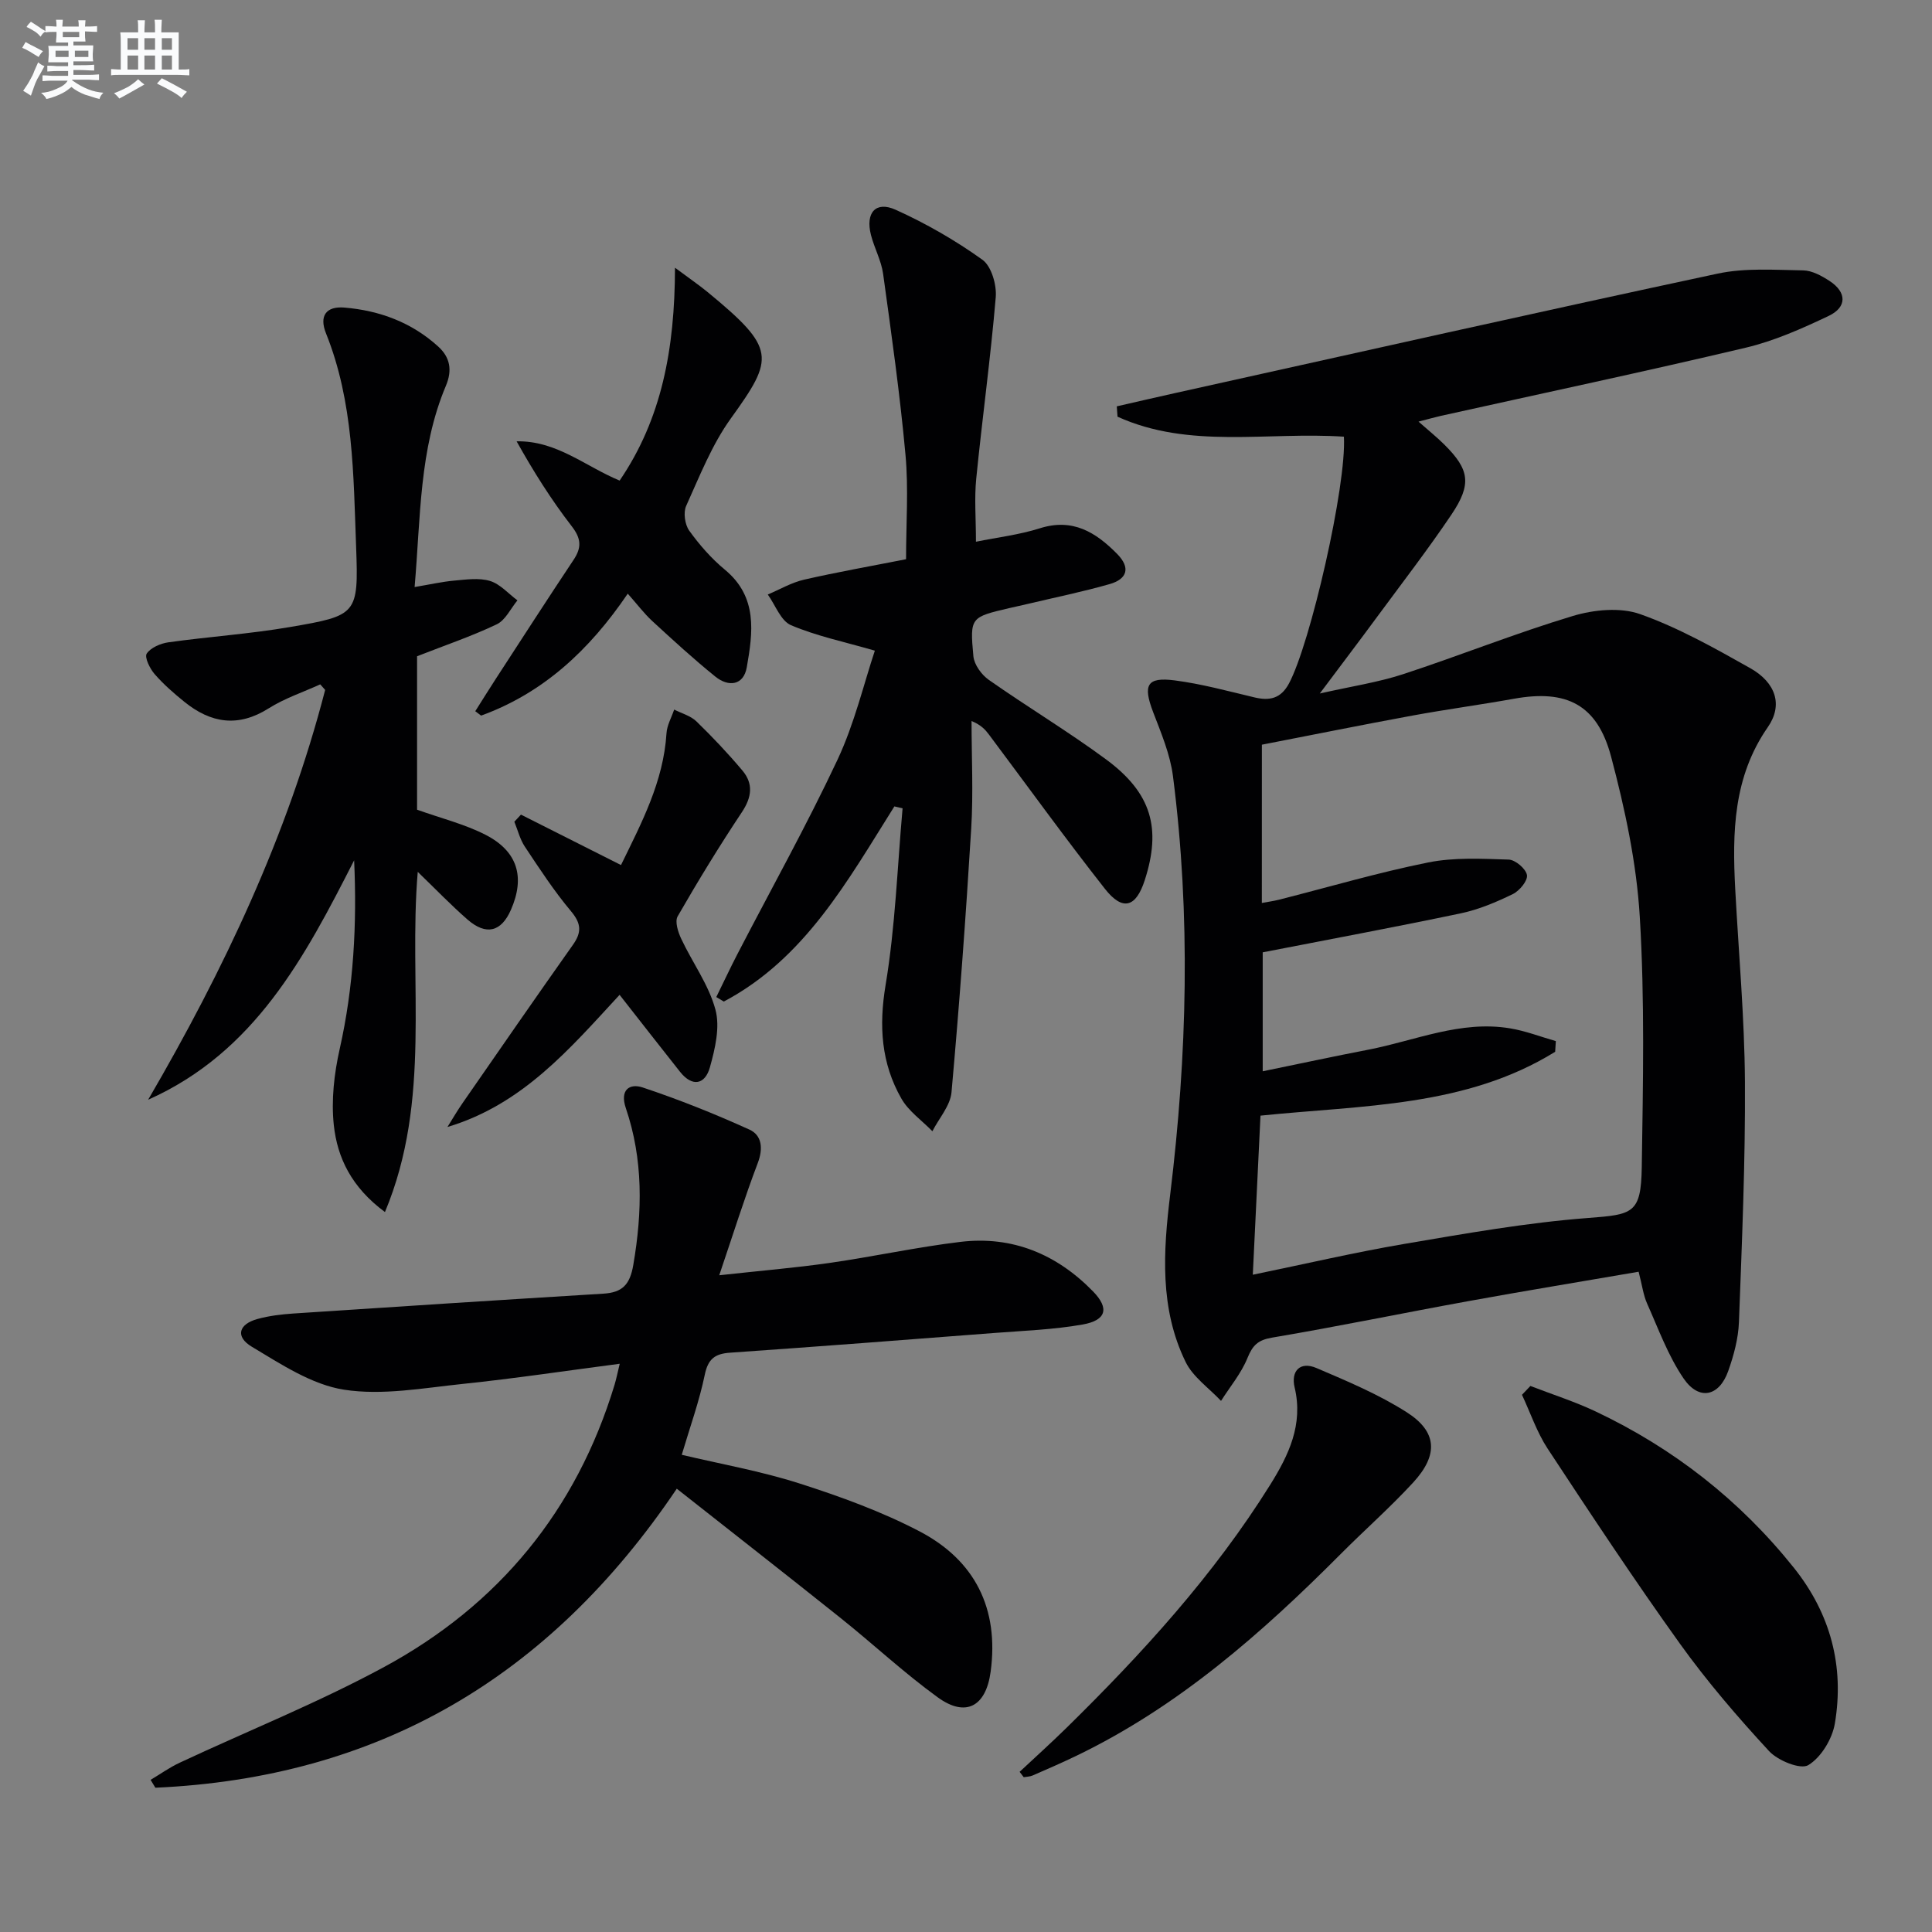
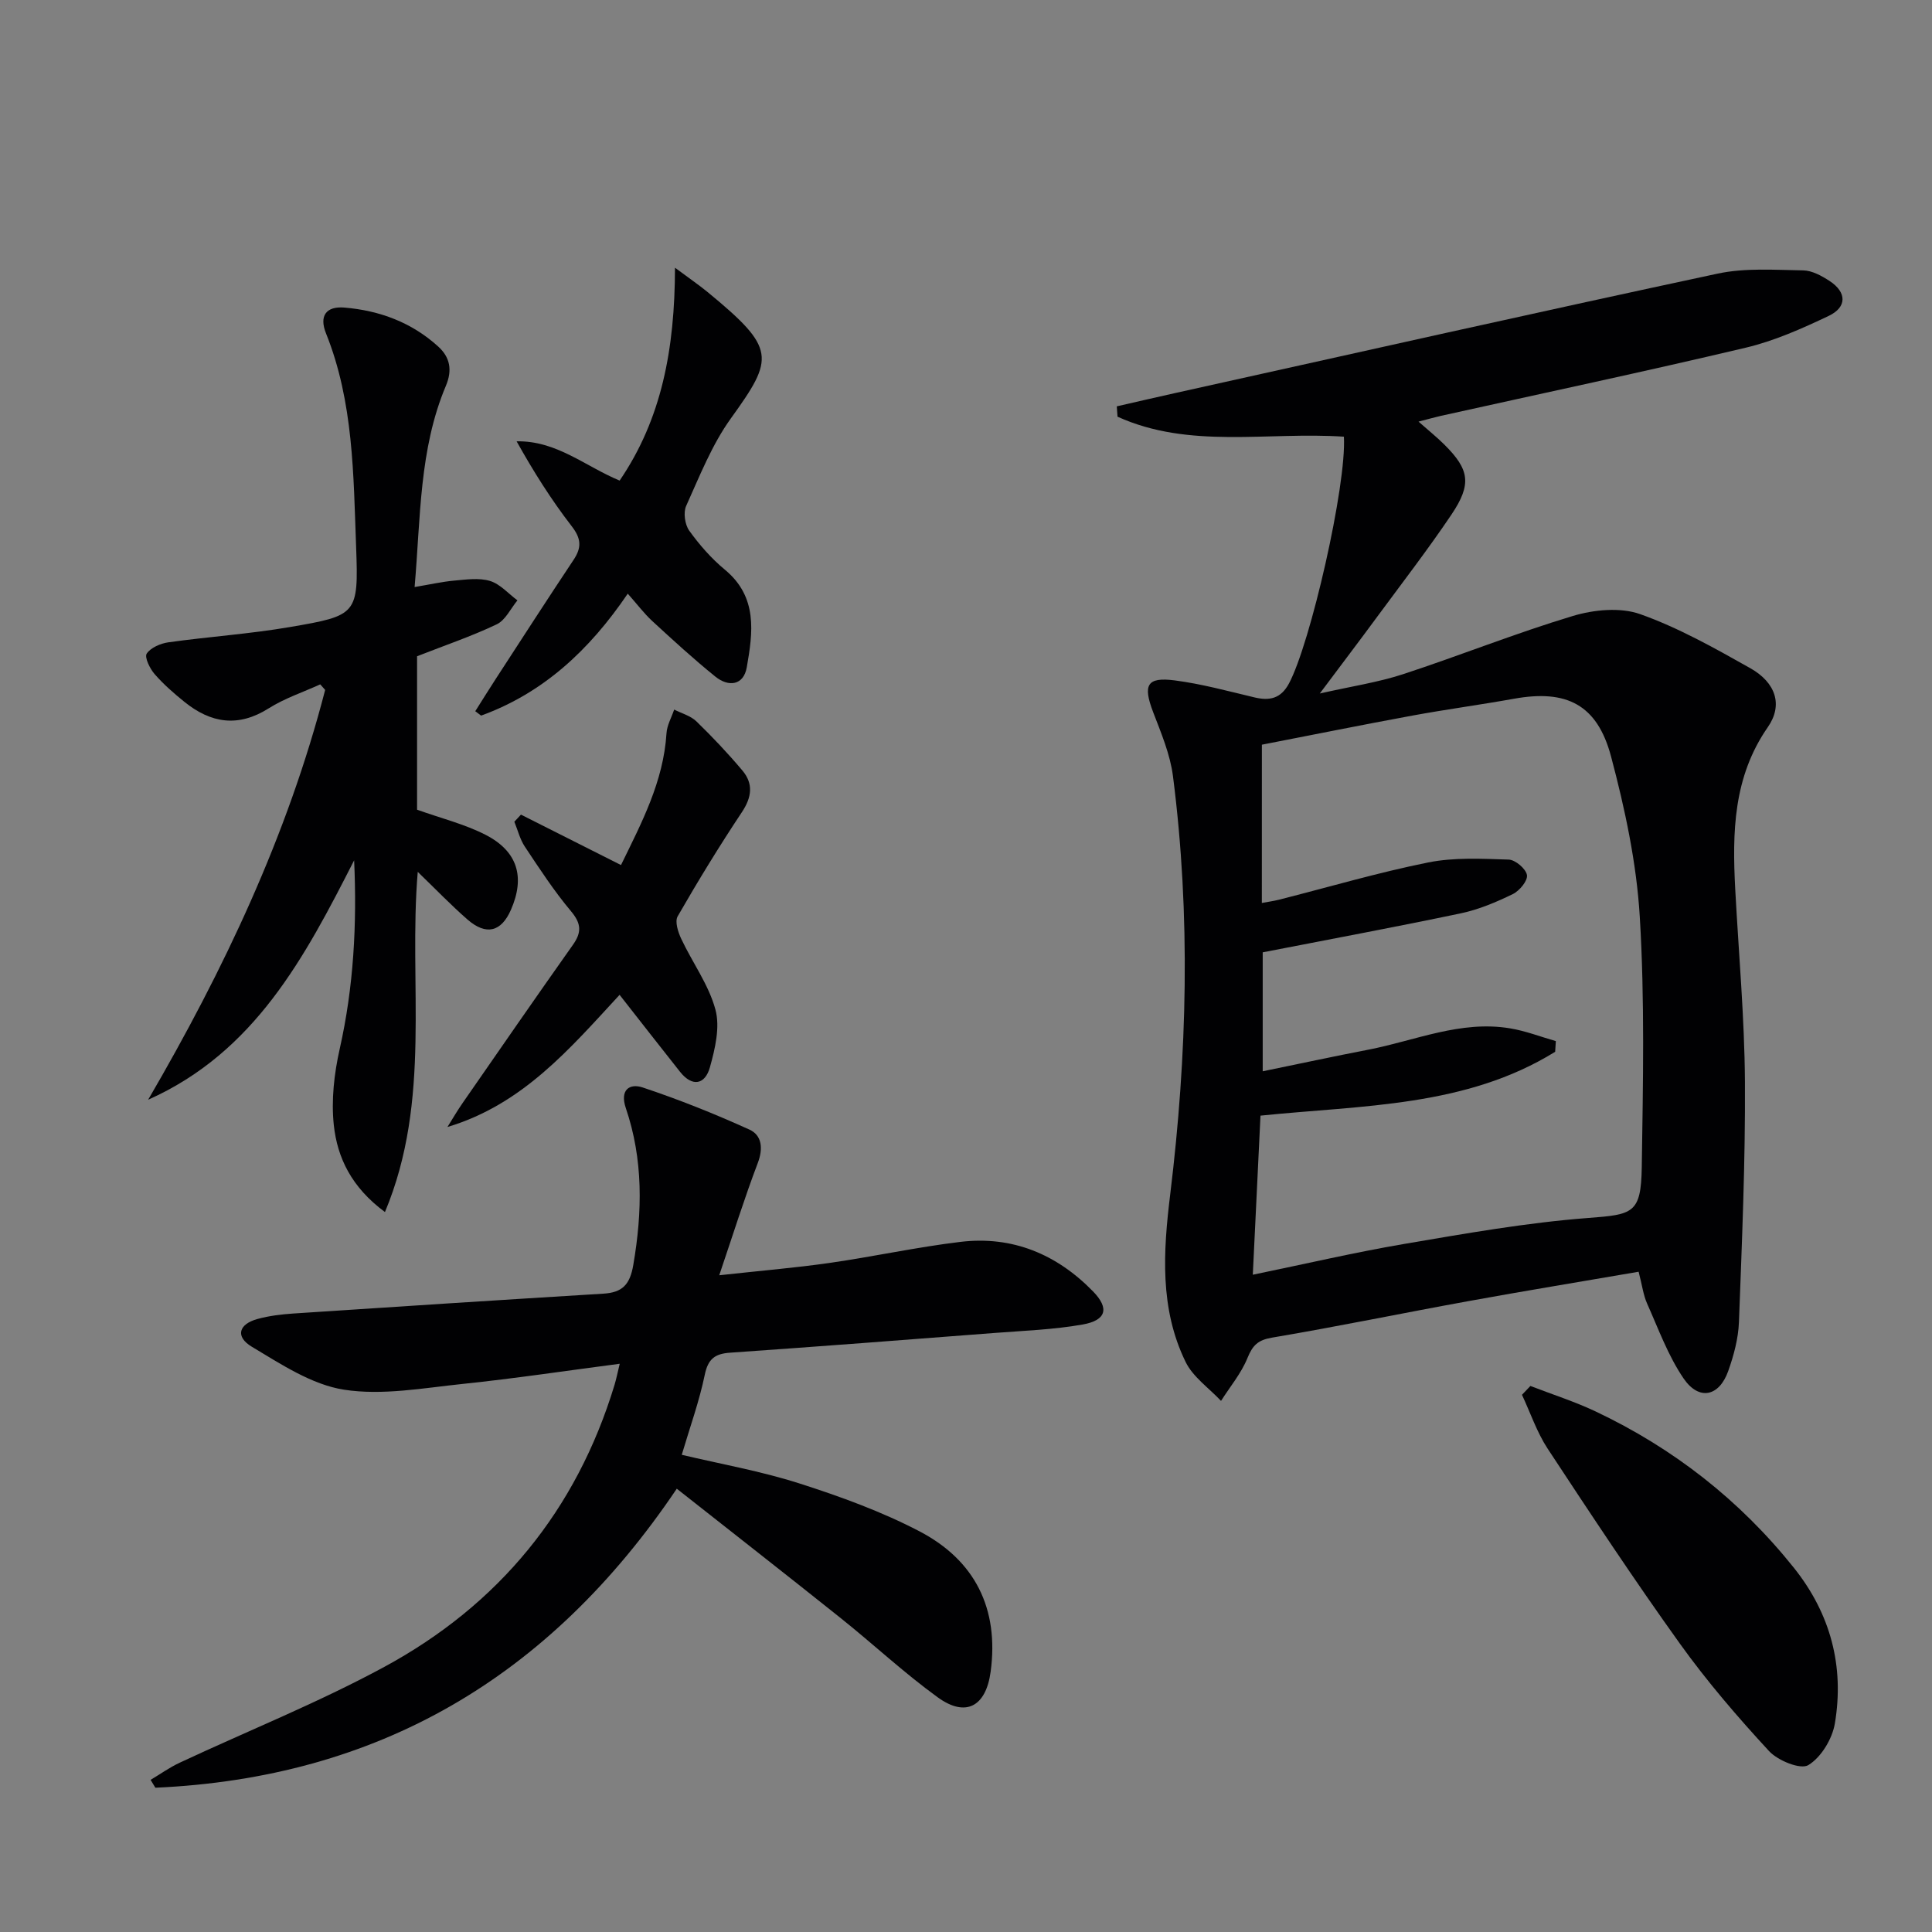
<svg xmlns="http://www.w3.org/2000/svg" enable-background="new 0 0 400 400" viewBox="0 0 400 400">
  <rect x="0" y="0" width="400" height="400" fill="#808080" stroke="none" />
  <g fill="#010103">
    <path d="m278.24 90.41c-15.87-1.06-31.97 2.62-46.87-4.14-.05-.71-.1-1.42-.15-2.14 4.06-.93 8.11-1.87 12.17-2.77 37.4-8.29 74.77-16.7 112.23-24.71 5.7-1.22 11.8-.76 17.71-.67 1.84.03 3.83 1.13 5.46 2.19 3.57 2.33 3.65 5.42-.19 7.24-5.52 2.62-11.23 5.17-17.14 6.57-20.98 4.97-42.08 9.44-63.14 14.12-1.25.28-2.49.64-4.63 1.19 2.17 1.92 3.85 3.26 5.36 4.77 5.19 5.16 5.7 8.17 1.45 14.49-4.83 7.17-10.12 14.03-15.26 21-3.64 4.95-7.36 9.84-11.99 16.03 6.59-1.49 12.03-2.3 17.19-3.98 11.79-3.86 23.33-8.5 35.2-12.07 4.35-1.31 9.82-1.84 13.94-.38 7.92 2.81 15.41 7.03 22.78 11.18 5.34 3.01 6.81 7.66 3.66 12.2-7.18 10.32-7.38 21.8-6.76 33.55.71 13.28 1.92 26.56 2.01 39.85.1 16.59-.62 33.2-1.24 49.78-.13 3.42-1.07 6.91-2.22 10.15-1.88 5.29-6.05 6.19-9.23 1.55-3.21-4.7-5.21-10.25-7.56-15.51-.79-1.77-1.03-3.79-1.76-6.6-11.84 2.04-23.58 3.96-35.27 6.09-13.55 2.46-27.04 5.26-40.62 7.55-2.96.5-4.03 1.61-5.1 4.23-1.29 3.17-3.6 5.93-5.47 8.87-2.49-2.66-5.8-4.93-7.33-8.06-5.4-11.05-4.64-22.87-3.19-34.7 3.52-28.84 4.27-57.72.57-86.59-.58-4.52-2.45-8.93-4.1-13.24-2.15-5.63-1.33-7.33 4.47-6.58 5.56.72 11.03 2.22 16.51 3.52 3.13.74 5.43.25 7.11-2.83 4.46-8.27 11.98-41.09 11.4-51.15zm-16.99 96.54c1.34-.25 2.45-.4 3.53-.67 10.3-2.61 20.52-5.63 30.92-7.72 5.39-1.08 11.11-.77 16.67-.59 1.38.05 3.57 1.92 3.77 3.21.18 1.18-1.55 3.26-2.93 3.93-3.41 1.66-7.01 3.19-10.7 3.97-13.59 2.86-27.25 5.39-41.08 8.09v24.63c7.56-1.55 14.69-3.09 21.85-4.47 9.73-1.88 19.14-6.13 29.37-4.42 3.21.53 6.32 1.74 9.47 2.64-.05.74-.09 1.48-.14 2.21-18.49 11.45-39.84 11.05-61.01 13.22-.53 11.05-1.05 21.84-1.59 32.94 11.01-2.27 21.19-4.65 31.48-6.4 12.59-2.14 25.22-4.38 37.92-5.35 9.3-.71 10.98-.9 11.13-10.51.26-17.28.63-34.61-.41-51.84-.67-11.16-3.07-22.36-5.95-33.2-2.87-10.79-9.25-13.9-20.05-11.96-7.02 1.26-14.1 2.21-21.11 3.5-10.39 1.91-20.75 4.01-31.13 6.02-.01 11.18-.01 21.81-.01 32.77z" />
    <path d="m140.12 308.22c-26.51 39.35-62.1 59.85-107.95 61.91-.33-.54-.66-1.09-.99-1.63 2-1.19 3.91-2.56 6-3.54 14.14-6.61 28.69-12.43 42.39-19.85 23.68-12.83 39.77-32.39 47.66-58.38.37-1.23.62-2.5 1.08-4.38-11.17 1.46-21.79 3.06-32.46 4.17-8.2.85-16.67 2.44-24.63 1.2-6.68-1.04-13.04-5.28-19.08-8.89-3.49-2.09-2.73-4.7 1.21-5.76 2.38-.65 4.89-.95 7.37-1.12 21.39-1.42 42.79-2.8 64.19-4.11 3.93-.24 5.51-1.84 6.21-5.97 1.89-11.01 2.07-21.81-1.55-32.45-1.28-3.77.76-5.18 3.5-4.27 7.5 2.5 14.88 5.45 22.09 8.72 2.58 1.17 2.88 3.89 1.73 6.92-2.75 7.23-5.06 14.63-7.98 23.24 8.62-.95 15.79-1.54 22.89-2.56 9.03-1.3 17.98-3.26 27.03-4.35 10.77-1.3 19.97 2.55 27.48 10.26 3.41 3.5 2.75 5.98-2.18 6.85-6.02 1.06-12.19 1.28-18.3 1.75-18.22 1.41-36.44 2.81-54.68 4.08-3.15.22-4.56 1.29-5.24 4.59-1.13 5.48-3.06 10.8-4.76 16.55 8.1 1.92 16.39 3.38 24.33 5.92 8.5 2.72 17.01 5.81 24.9 9.93 11.46 5.99 16.49 15.98 14.72 29.07-.97 7.19-5.14 9.52-10.97 5.28-6.98-5.06-13.31-10.99-20.06-16.38-11.24-8.98-22.59-17.84-33.95-26.8z" />
-     <path d="m185.17 166.96c-9.67 15.36-18.49 31.49-35.31 40.4-.52-.31-1.04-.62-1.56-.93 1.45-2.95 2.84-5.93 4.35-8.85 6.95-13.41 14.32-26.61 20.74-40.27 3.54-7.55 5.48-15.85 7.74-22.6-6.32-1.83-12.07-3.02-17.36-5.27-2.12-.9-3.23-4.16-4.81-6.35 2.49-1.05 4.89-2.47 7.48-3.07 6.94-1.59 13.96-2.82 21.15-4.24 0-7.42.53-14.58-.12-21.63-1.14-12.52-2.91-24.99-4.63-37.45-.38-2.75-1.82-5.33-2.52-8.06-1.17-4.59.98-7.08 5.12-5.21 6.28 2.84 12.36 6.33 17.95 10.34 1.87 1.34 2.98 5.19 2.77 7.75-1.06 12.55-2.79 25.04-4.04 37.57-.41 4.07-.06 8.21-.06 13.07 4.35-.89 8.92-1.42 13.22-2.78 6.8-2.16 11.58.81 16 5.29 2.86 2.9 2.08 5.22-1.54 6.26-5.56 1.59-11.25 2.75-16.89 4.09-1.29.31-2.59.58-3.88.88-8.02 1.88-8.19 1.9-7.44 9.96.16 1.74 1.68 3.84 3.19 4.9 8.02 5.63 16.46 10.69 24.34 16.51 9.37 6.94 11.41 14.24 7.95 24.96-1.82 5.64-4.57 6.47-8.25 1.79-8.22-10.46-16.01-21.25-23.98-31.9-.77-1.03-1.61-2-3.63-2.84 0 7.42.38 14.86-.07 22.26-1.11 18.22-2.45 36.42-4.08 54.6-.25 2.79-2.59 5.38-3.96 8.07-2.18-2.24-4.94-4.15-6.43-6.78-4.16-7.3-4.67-15-3.26-23.48 2.01-12.06 2.43-24.39 3.52-36.6-.55-.13-1.13-.26-1.7-.39z" />
    <path d="m66.3 141.69c-3.58 1.63-7.39 2.89-10.68 4.97-6.31 3.99-11.97 3.07-17.43-1.34-2.19-1.77-4.35-3.65-6.19-5.77-.98-1.13-2.12-3.48-1.62-4.23.84-1.25 2.87-2.11 4.51-2.34 8.37-1.17 16.83-1.73 25.15-3.16 13.9-2.38 14.21-2.6 13.69-16.6-.56-14.9-.52-29.97-6.23-44.19-1.45-3.6-.02-5.67 3.81-5.35 7.28.61 13.92 3.07 19.41 8.06 2.47 2.24 2.96 4.89 1.6 8.13-5.55 13.16-5.22 27.21-6.48 41.67 3.13-.52 5.64-1.1 8.19-1.33 2.47-.22 5.15-.62 7.42.07 2.11.64 3.8 2.63 5.68 4.02-1.41 1.7-2.48 4.1-4.29 4.96-5.22 2.49-10.74 4.35-16.49 6.61v31.77c5.03 1.8 9.88 2.99 14.2 5.21 6.66 3.43 8.18 8.77 5.24 15.5-2 4.59-5.13 5.4-9 2.03-3.48-3.04-6.69-6.39-10.3-9.87-1.96 23.24 2.97 47.1-6.79 70.43-6.93-5.12-9.86-11.24-10.59-18.01-.55-5.16.07-10.65 1.22-15.75 2.89-12.85 3.59-25.79 2.99-39.06-10.19 20-20.54 39.71-42.65 49.57 15.68-26.9 28.86-54.74 36.65-84.85-.35-.39-.69-.77-1.02-1.15z" />
    <path d="m316.85 286.95c4.48 1.73 9.1 3.2 13.43 5.24 16.17 7.64 29.94 18.41 41.13 32.41 7.57 9.48 10.47 20.37 8.48 32.22-.54 3.21-2.84 7.02-5.5 8.63-1.61.98-6.31-.93-8.14-2.92-6.51-7.05-12.82-14.39-18.41-22.18-9.48-13.22-18.46-26.81-27.41-40.41-2.24-3.41-3.57-7.42-5.32-11.16.57-.6 1.15-1.22 1.74-1.83z" />
    <path d="m129.97 122.91c-8 11.78-17.54 20.58-30.36 25.25-.4-.3-.81-.61-1.21-.91 1.42-2.24 2.81-4.5 4.26-6.72 5.34-8.21 10.65-16.45 16.08-24.6 1.71-2.56 1.62-4.41-.38-6.99-4.23-5.47-7.93-11.35-11.4-17.57 8.3-.15 14.18 5.17 21.33 8.13 8.7-12.77 11.42-27.21 11.46-44.07 3.02 2.25 4.92 3.54 6.69 4.99 14.31 11.77 13.9 13.67 4.89 26.19-3.93 5.45-6.47 11.95-9.27 18.14-.62 1.37-.26 3.87.64 5.12 2.12 2.95 4.59 5.77 7.38 8.08 6.84 5.65 5.8 13 4.53 20.22-.66 3.75-3.78 4.12-6.51 1.91-4.52-3.65-8.81-7.59-13.08-11.52-1.68-1.56-3.08-3.43-5.05-5.65z" />
    <path d="m107.86 168.66c6.76 3.41 13.51 6.81 20.71 10.44 4.23-8.68 8.79-17.24 9.42-27.27.1-1.67 1.04-3.28 1.59-4.92 1.55.79 3.39 1.28 4.59 2.43 3.33 3.23 6.54 6.63 9.53 10.18 2.31 2.74 1.96 5.53-.1 8.63-4.68 7.03-9.09 14.25-13.3 21.57-.62 1.08.09 3.28.76 4.69 2.31 4.91 5.68 9.48 7.06 14.61.99 3.64-.07 8.11-1.14 11.95-.99 3.55-3.61 4.18-6.19.93-4.12-5.2-8.2-10.43-12.51-15.93-10.27 11.11-20.05 22.7-35.64 27.36 1.06-1.69 2.06-3.42 3.2-5.05 7.57-10.91 15.11-21.83 22.78-32.67 1.83-2.58 1.74-4.4-.39-6.94-3.51-4.18-6.53-8.81-9.56-13.37-1.02-1.53-1.47-3.44-2.18-5.17.46-.49.92-.98 1.37-1.47z" />
-     <path d="m211.1 366.84c3.25-3.04 6.56-6.02 9.73-9.13 15.68-15.4 30.47-31.59 42.16-50.32 3.8-6.1 6.88-12.44 5.05-20.13-.81-3.39 1.12-5.48 4.53-4.02 6.37 2.72 12.85 5.44 18.66 9.14 6.35 4.04 6.61 8.84 1.35 14.56-4.72 5.13-9.98 9.76-14.91 14.71-16.37 16.44-33.65 31.66-54.78 41.85-2.99 1.44-6.04 2.77-9.08 4.09-.56.25-1.23.25-1.86.36-.29-.37-.57-.74-.85-1.11z" />
  </g>
-   <path d="m6.8 9.5c.6.3 1.3.7 2.1 1.1-.4.4-.7.8-.9 1.2-.7-.4-1.3-.8-1.8-1.1s-1.1-.6-1.6-.8c.2-.4.5-.8.7-1.2.4.2.8.5 1.5.8zm.9 6.9c-.3.6-.5 1.1-.7 1.7s-.4 1.1-.6 1.7c-.6-.4-1.1-.7-1.6-1 .7-1 1.2-1.8 1.5-2.4.3-.5.6-1.1.8-1.7.3-.6.5-1.2.8-1.8.3.3.8.6 1.3.8-.7 1.3-1.2 2.2-1.5 2.7zm.1-11c.4.3 1 .7 1.7 1.1-.5.2-.8.6-1.1 1.1-.5-.6-1-1-1.4-1.2s-.9-.6-1.5-.8c.2-.4.5-.7.9-1.1.5.3.9.6 1.4.9zm10.5 13.1c1 .4 2 .6 3.1.7-.4.4-.7.8-.8 1.3-.9-.2-1.9-.6-3-.9-1-.4-2-.9-2.8-1.6-.5.4-1.1.9-1.9 1.3s-1.9.9-3.3 1.2c-.1-.3-.5-.8-1.1-1.3 1 0 2.1-.3 3.2-.8 1.2-.5 1.9-1 2.3-1.7h-3.2c-.4 0-1 0-2 .1v-1.2c1 0 1.7.1 2 .1h3.3v-1h-2.3c-.2 0-.9 0-2 .1v-1.2c1.2 0 1.9.1 2 .1h2.3v-.8h-4.1c0-.7.1-1.2.1-1.6 0-.5 0-1.1-.1-1.8h4.1v-.7h-2.5c0-.6.1-1.1.1-1.6v-.6h-.5c-.4 0-1 0-1.8.1v-1.3c1.2 0 1.9.1 2.1.1h.2c0-.3 0-.8-.1-1.4h1.4c0 .6-.1 1-.1 1.4h3.4c0-.4 0-.8-.1-1.3h1.5c0 .4-.1.9-.1 1.3.7 0 1.5 0 2.5-.1v1.2c-1 0-1.8-.1-2.5-.1v.6c0 .3 0 .8.1 1.5h-2.5v.8h4.1c0 .8-.1 1.3-.1 1.8s0 1 .1 1.5h-4.1v.8h1.4c.8 0 1.8 0 2.9-.1v1.2c-1 0-1.9-.1-2.8-.1h-1.5v1h3.2c.3 0 1 0 2.1-.1v1.2c-1.1 0-1.8-.1-2.1-.1h-3.4l-.1.1c1.4 1 2.4 1.5 3.4 1.9zm-4.1-6.7v-1.3h-2.7v1.3zm2.2-4.1v-1.1h-3.4v1.1zm1.9 4.1v-1.3h-2.8v1.3z" fill="#fafbfc" />
-   <path d="m37 6.7v2.3 5.4c1 0 1.8 0 2.2-.1v1.3c-.6 0-1.5-.1-2.5-.1h-11.9c-.7 0-1.3 0-1.8.1v-1.3c.5 0 1.1.1 2 .1v-5.2c0-1 0-1.8-.1-2.5h3.7c0-1.3 0-2.1-.1-2.5h1.5c0 .4-.1 1.3-.1 2.5h2.2c0-1.2 0-2.1-.1-2.6h1.5c0 .4-.1 1.3-.1 2.6zm-12.3 13.7c-.3-.4-.7-.8-1.1-1.1 1.1-.4 2.1-.9 2.9-1.3.8-.5 1.5-1 2.1-1.6.4.4.9.8 1.3 1.1-2.5 1.4-4.2 2.4-5.2 2.9zm3.9-10.1v-2.4h-2.2v2.4zm0 4.1v-2.9h-2.2v2.9zm3.5-4.1v-2.4h-2.2v2.4zm0 4.1v-2.9h-2.2v2.9zm.4 2.9 1-1.1c.6.3 1.4.7 2.5 1.3s2 1.1 2.7 1.5c-.4.4-.8.8-1.1 1.3-.8-.8-2.5-1.7-5.1-3zm3.1-7v-2.4h-2.1v2.4zm0 4.1v-2.9h-2.1v2.9z" fill="#fafbfc" />
</svg>